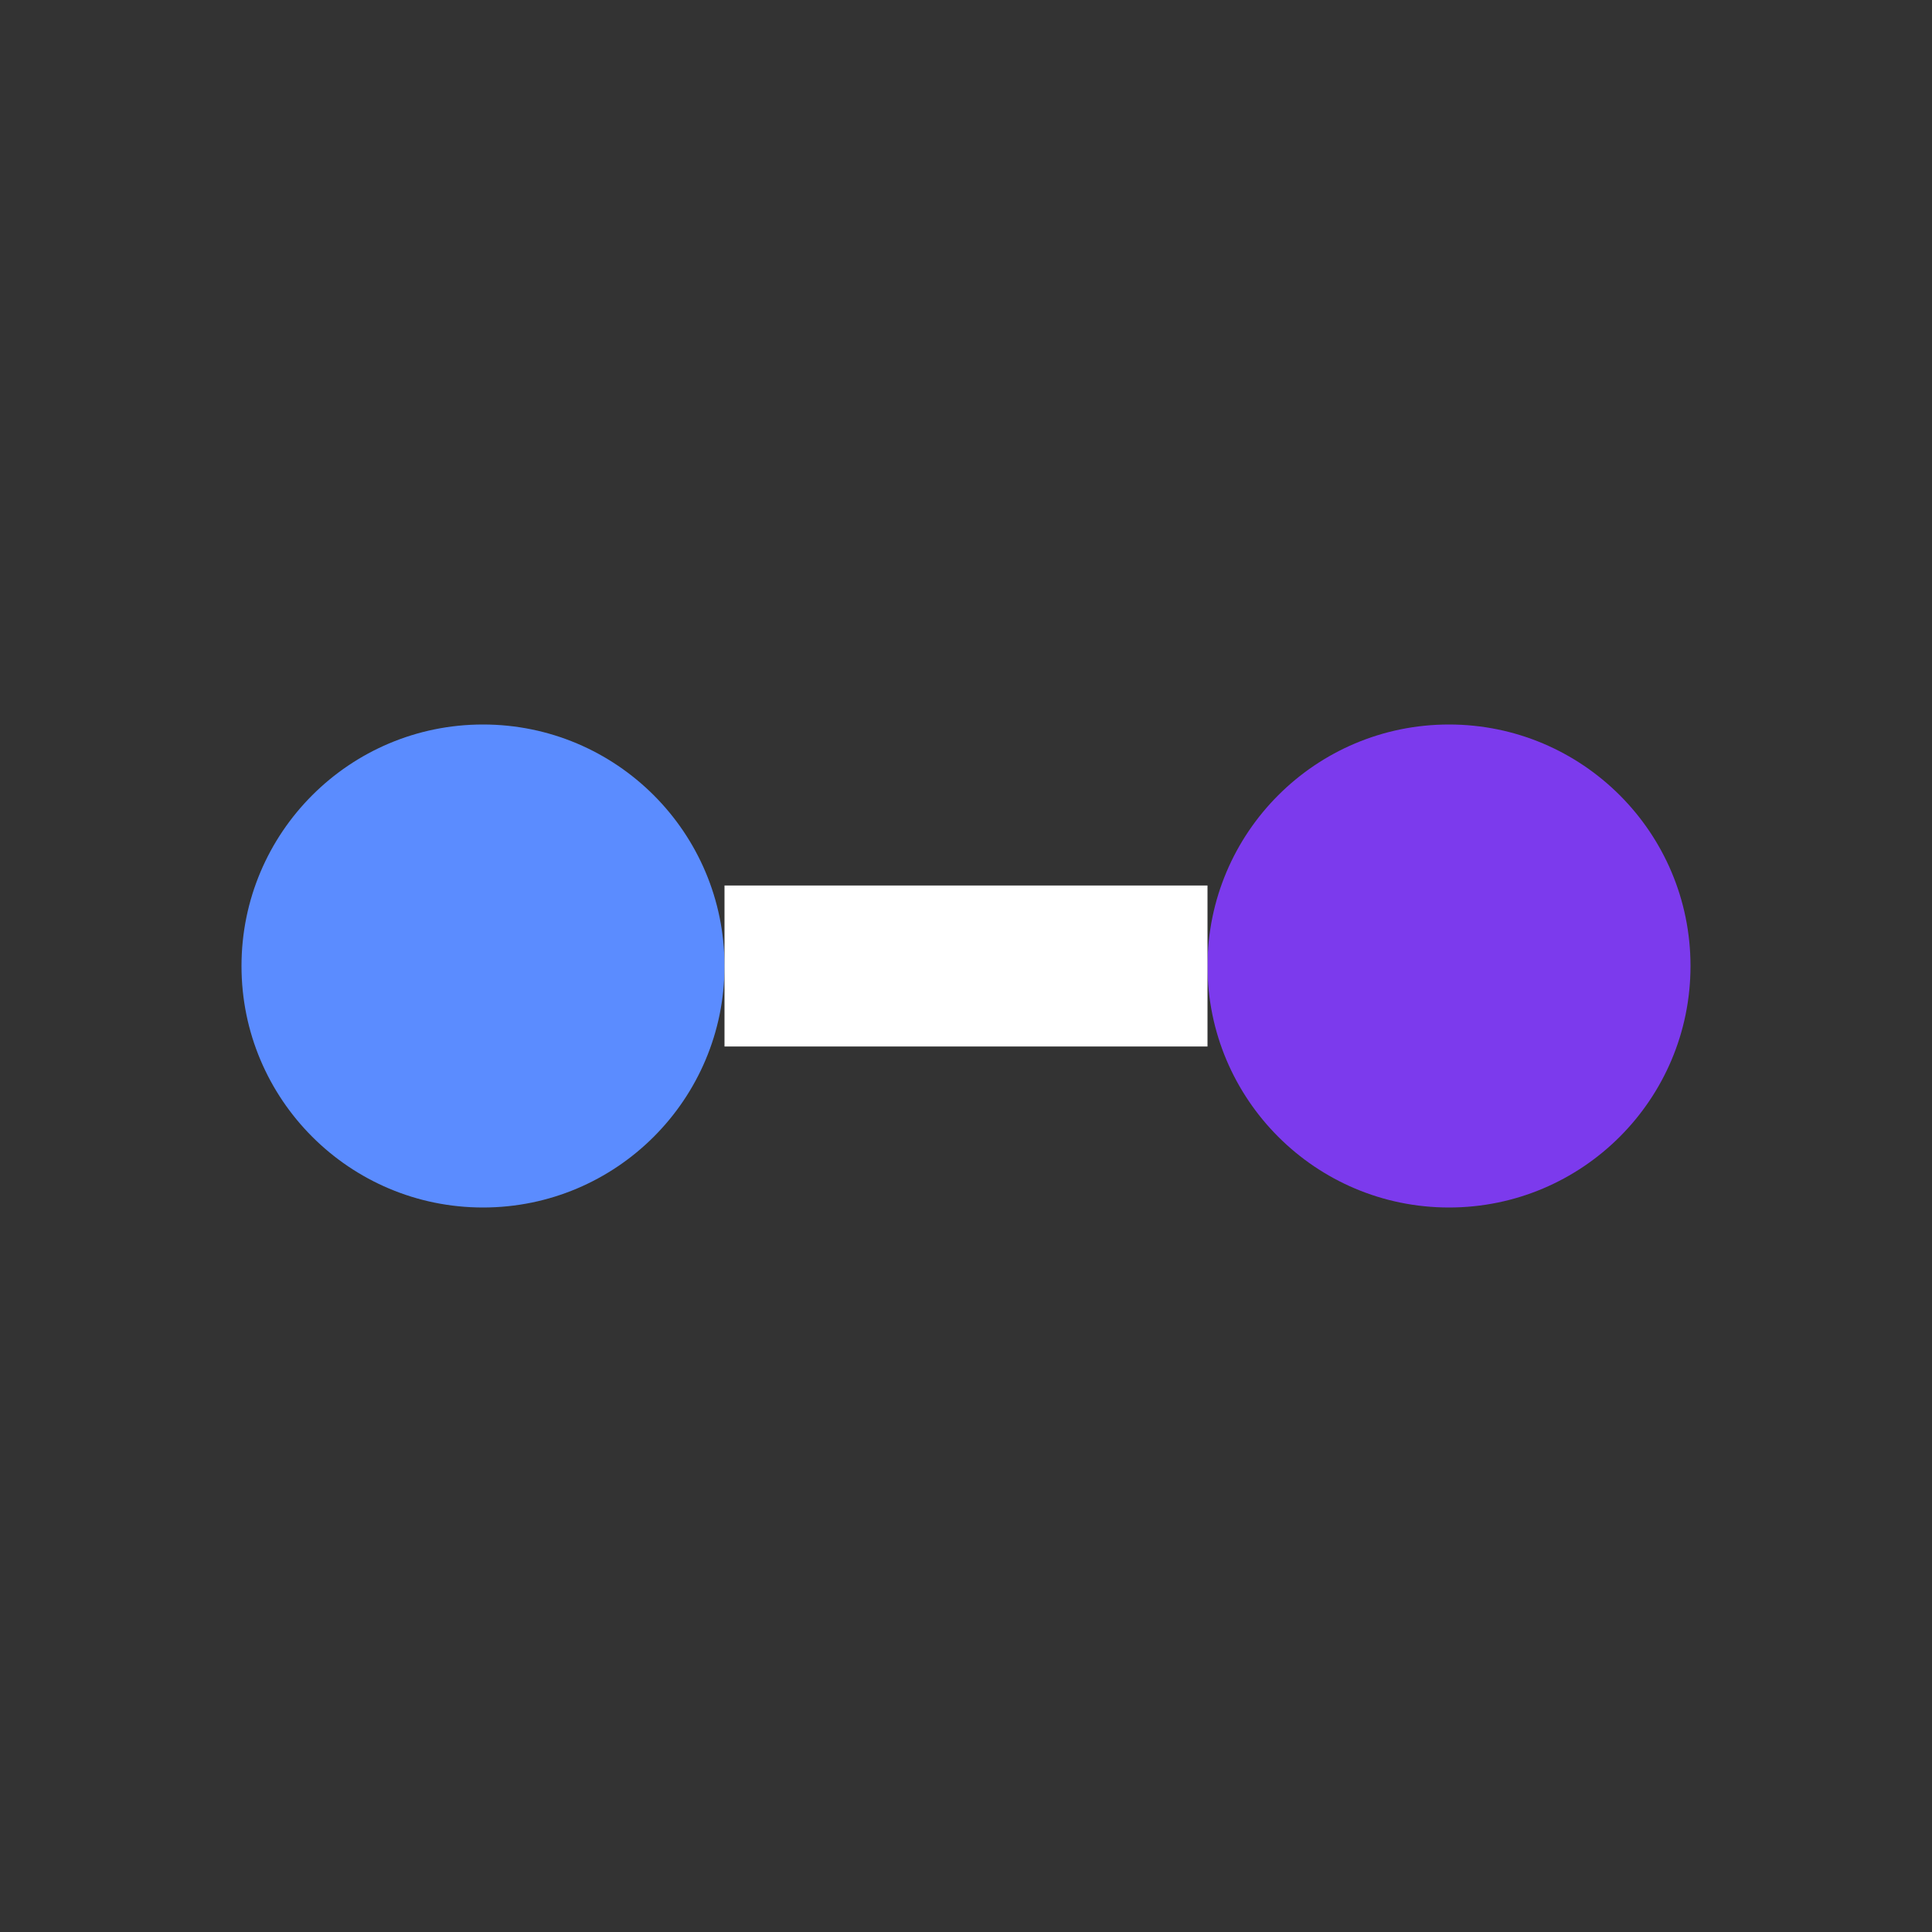
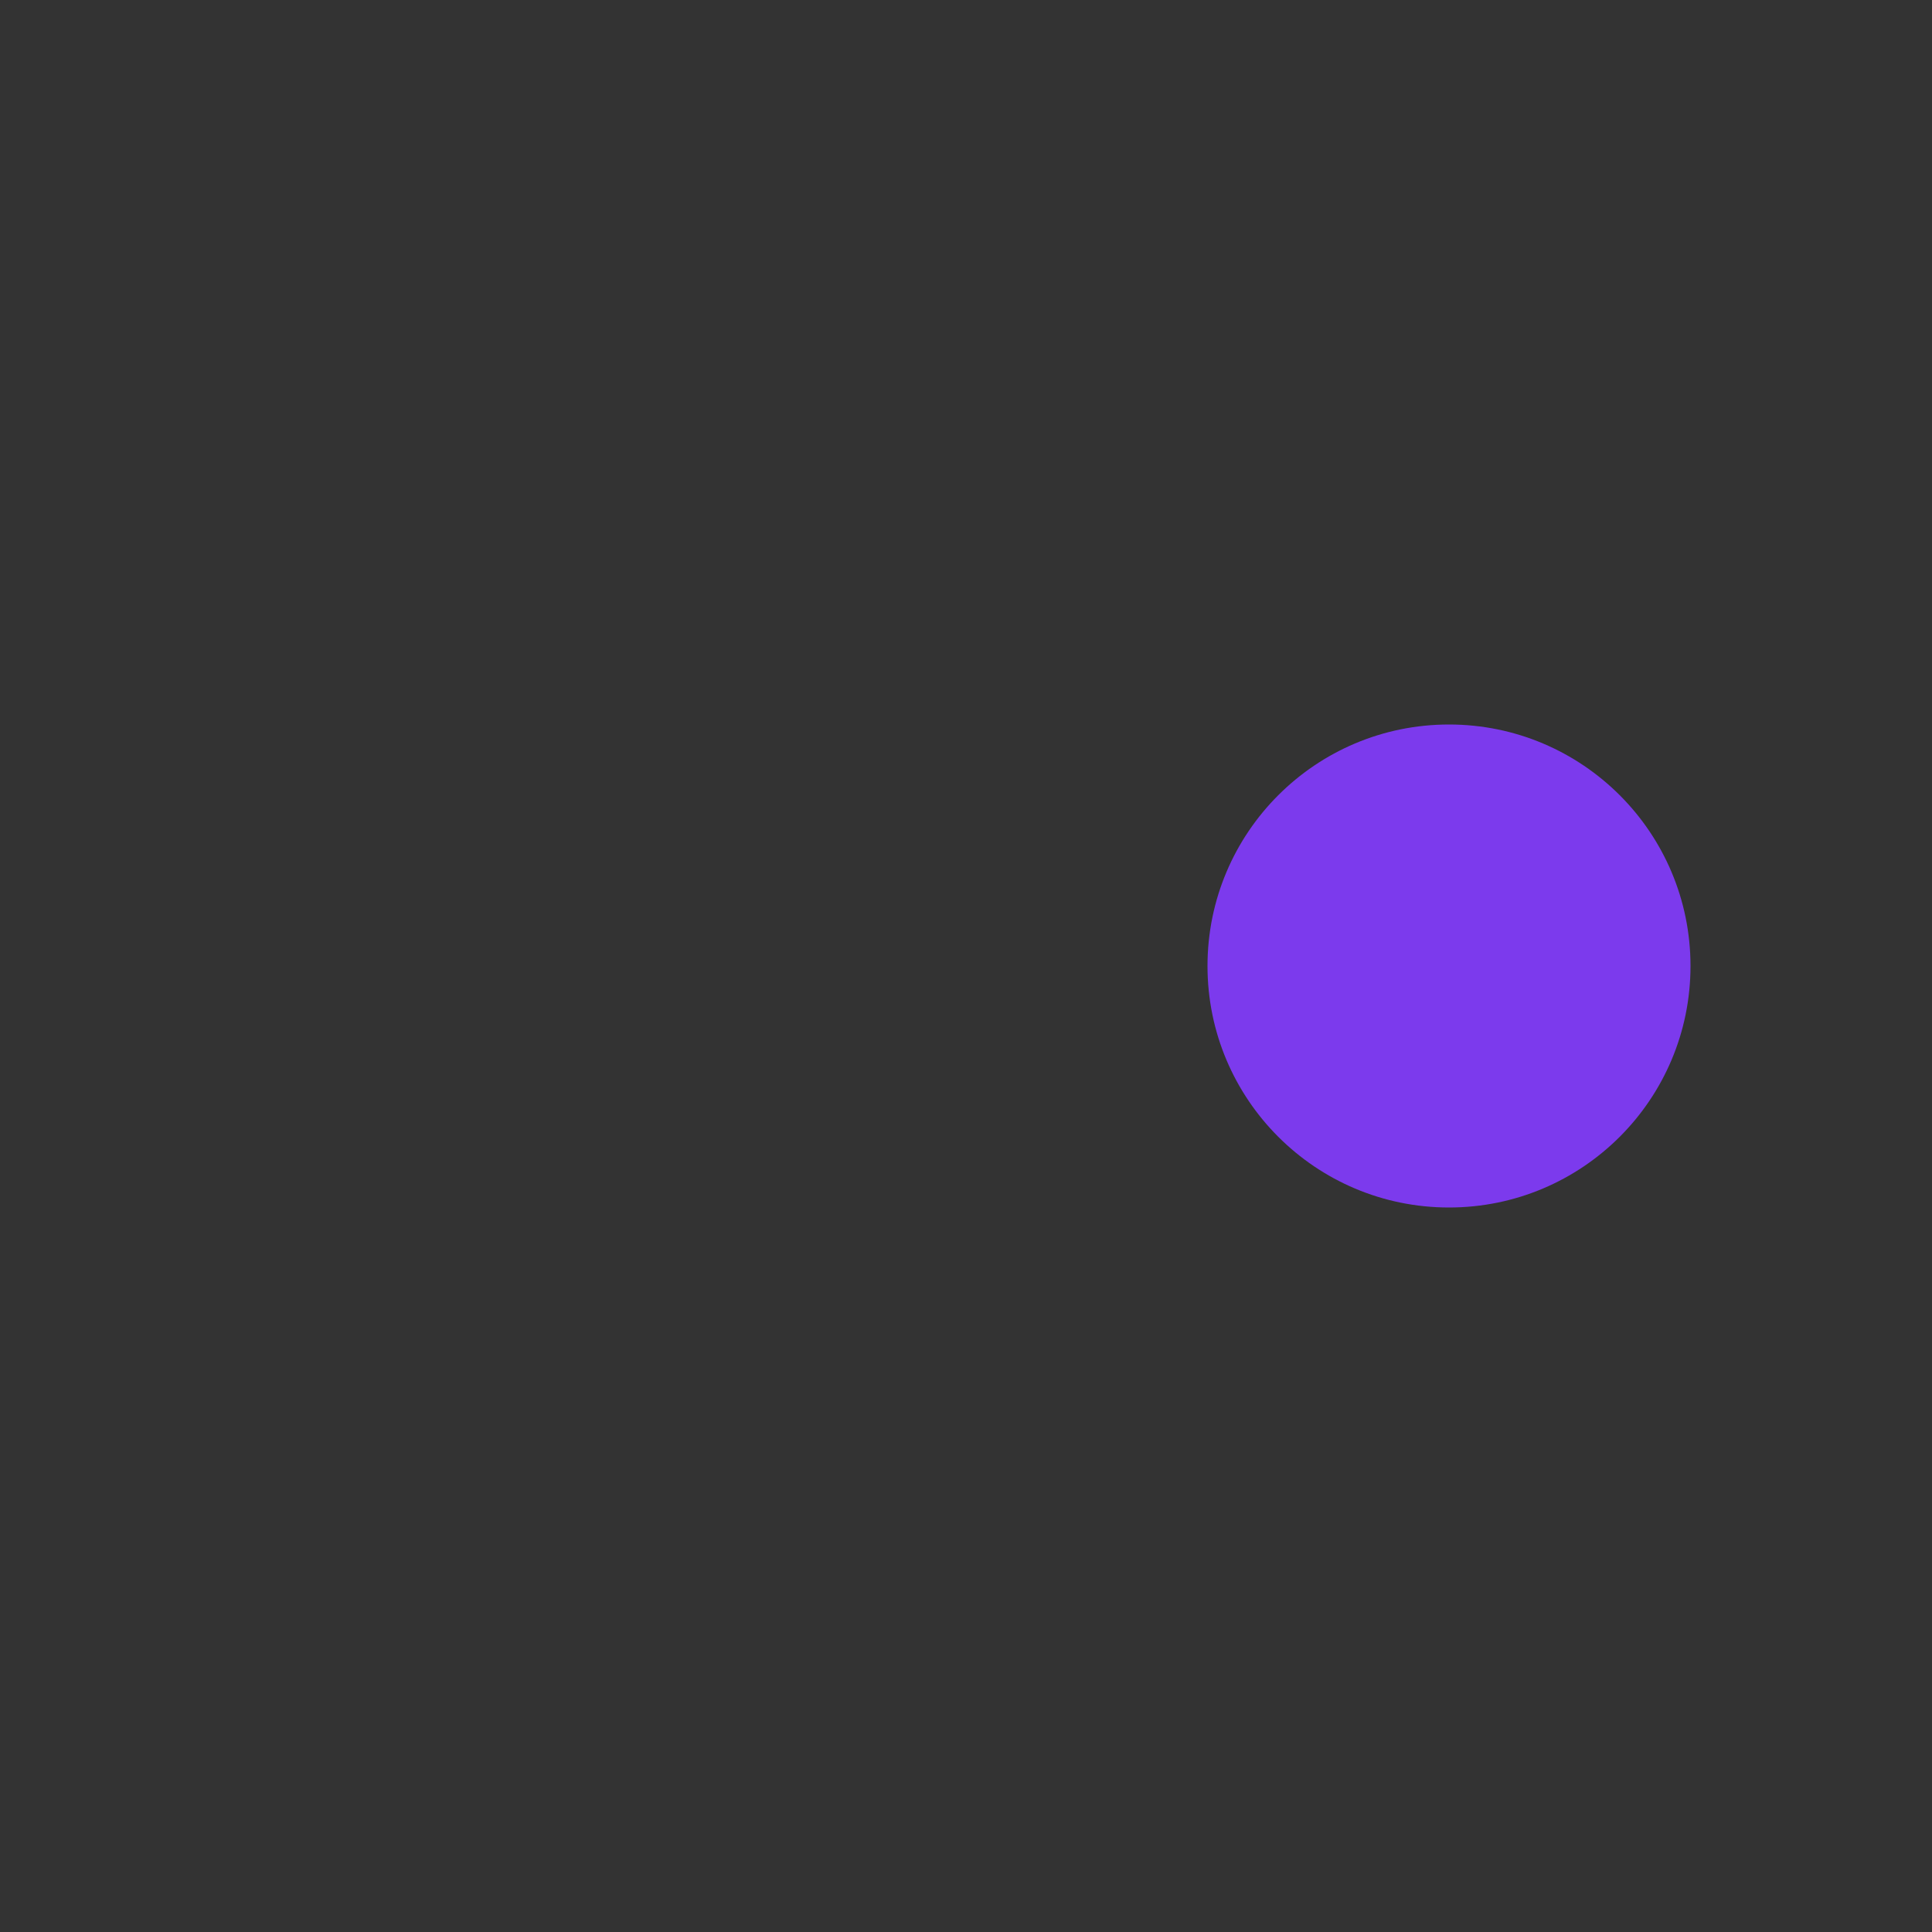
<svg xmlns="http://www.w3.org/2000/svg" viewBox="0 0 24 24" width="24" height="24" aria-hidden="true">
  <rect x="0" y="0" width="24" height="24" fill="#333333" stroke="none" />
-   <circle cx="6" cy="12" r="3" fill="#5b8cff" />
  <circle cx="18" cy="12" r="3" fill="#7c3aed" />
-   <path d="M9 12h6" stroke="#fff" stroke-width="2" />
</svg>